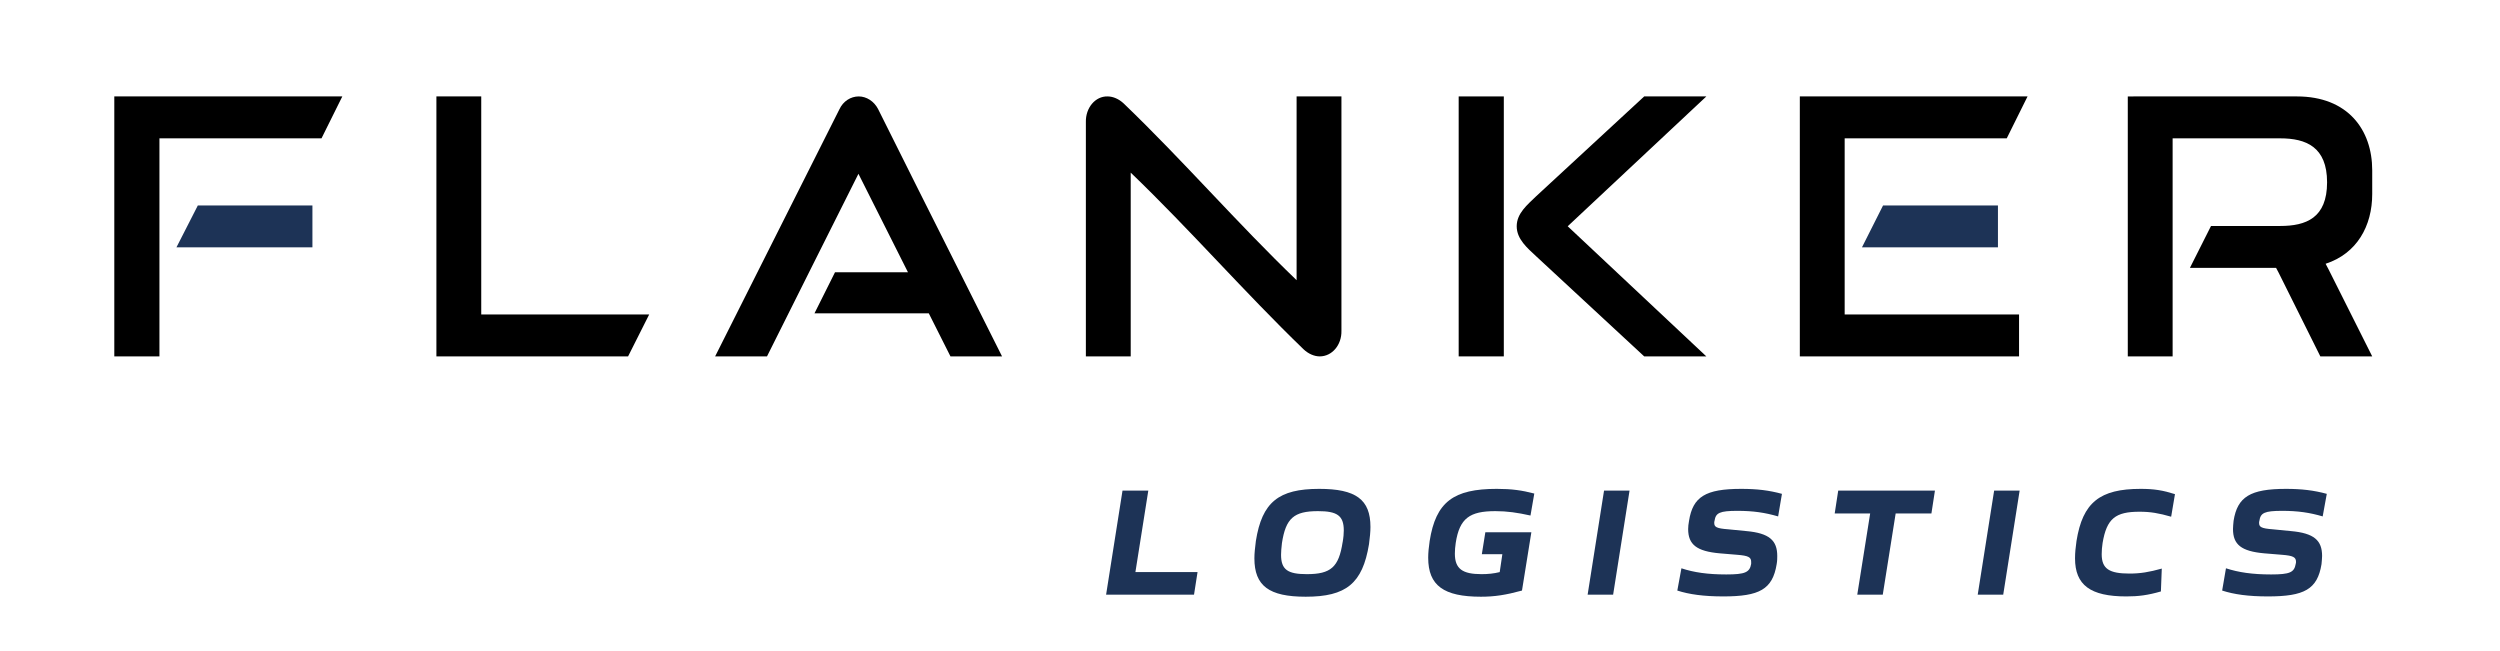
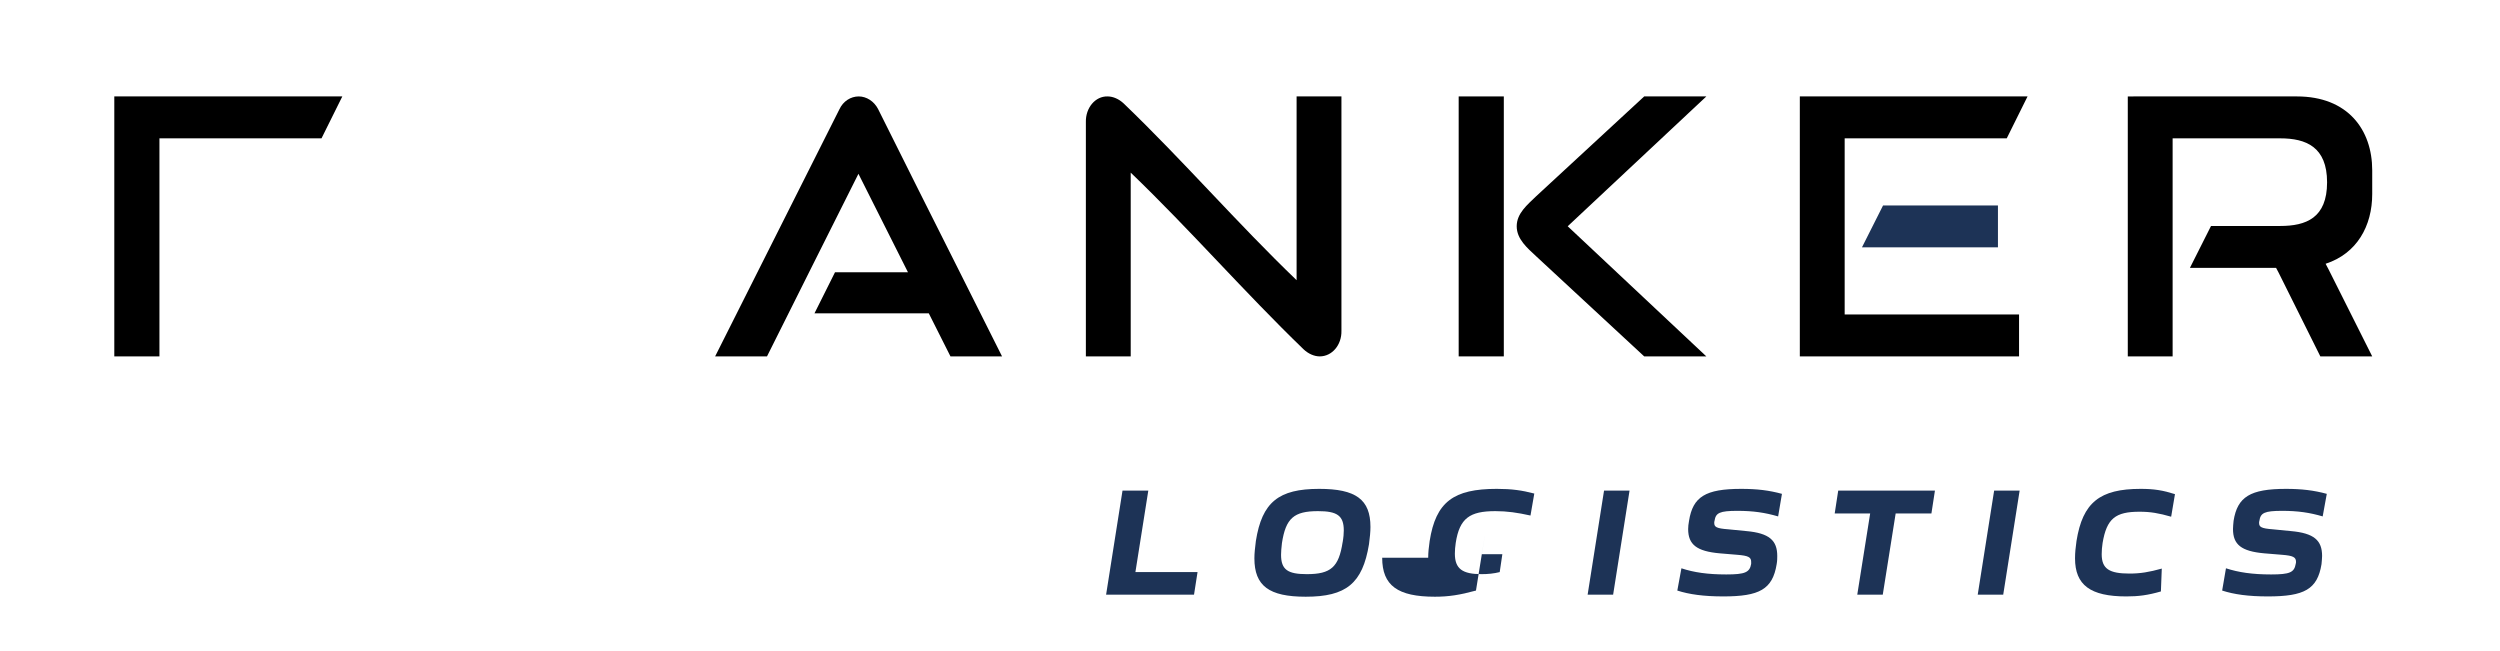
<svg xmlns="http://www.w3.org/2000/svg" version="1.2" viewBox="0 0 853 222" width="853" height="222">
  <style>.a{fill:#1d3356}</style>
  <path d="m54.4 47.2q0 37.2 0 74.4h-15.4v-88.7h77.8l-7.1 14.3c0 0-55.3 0-55.3 0z" />
-   <path fill-rule="evenodd" class="a" d="m67.5 70.1h39.1v14.3h-46.4l7.3-14.3z" />
-   <path d="m214.3 121.6h-65.4v-88.7h15.3v74.4h57.3z" />
  <path d="m244 121.6l42.4-84.3c1.3-2.8 3.9-4.4 6.6-4.4 2.6 0 5.2 1.6 6.6 4.3q13.7 27.5 27.5 54.9l14.8 29.5h-17.6l-7.4-14.7h-39l7-14h24.9l-16.9-33.6c-10.3 20.6-20.9 41.6-31.2 62.3h-17.7z" />
  <path d="m383.4 35.3c20.6 19.8 38.5 40.6 59 60.3v-62.7h15.3v80c0.1 4.8-3.2 8.7-7.4 8.7-1.9 0-3.9-0.9-5.5-2.4-20.5-19.8-38.5-40.6-59-60.3v62.7h-15.3v-80c-0.1-4.8 3.2-8.8 7.4-8.7 1.9 0 3.9 0.9 5.5 2.4z" />
  <path fill-rule="evenodd" d="m497.7 32.9h15.4v88.7h-15.4z" />
  <path d="m524.2 66.9l36.8-34h21.2l-47.3 44.3 47.3 44.4h-21.2l-36.8-34.1c-3.1-2.9-6.7-5.9-6.7-10.3 0-4.4 3.6-7.3 6.7-10.3z" />
  <path d="m688.9 121.6h-74.8v-88.7h77.7l-7.1 14.3h-55.3v60.1h59.5z" />
  <path fill-rule="evenodd" class="a" d="m642.5 70.1h39.2v14.3h-46.4l7.2-14.3z" />
  <path d="m783.7 32.9c17.4 0 25.7 11.4 25.7 25.2v8.1c0 10.9-5.2 20.3-15.9 23.8l1.1 2.1 14.7 29.3 0.1 0.2h-17.7l-14.2-28.5-0.9-1.7h-29.4l7.2-14.3h23.6c8.8 0 16-2.7 16-14.9 0-12.1-7.2-15-16-15h-36.7v74.4h-15.3v-88.7z" />
  <path class="a" d="m383 167.4h8.8l-4.4 27.8h21.2l-1.2 7.7h-30z" />
  <path class="a" d="m428 190.5c0-1.7 0.2-3.5 0.5-5.9 2.1-13.3 7.8-17.8 21.6-17.8 12.5 0 17.5 3.6 17.5 13 0 1.7-0.2 3.6-0.5 5.9-2.2 13.4-7.8 17.9-21.6 17.9-12.5 0-17.5-3.7-17.5-13.1zm30.1-5.4c0.3-1.7 0.4-3.1 0.4-4.1 0-5.1-2.3-6.6-8.8-6.6-8.2 0-11 2.4-12.3 10.9-0.2 1.7-0.3 3-0.3 4 0 5.1 2.3 6.6 8.8 6.6 8.2 0 10.9-2.4 12.2-10.9z" />
-   <path class="a" d="m487.3 190.3c0-1.7 0.2-3.7 0.5-5.7 2.1-13.4 8.2-17.8 22.9-17.8 5.1 0 8.6 0.5 12.8 1.6l-1.3 7.5c-4.5-1-8-1.5-12-1.5-8.7 0-12.2 2.4-13.5 10.8-0.2 1.3-0.3 2.6-0.3 3.7 0 5.2 2.6 7 9.1 7 2.2 0 4.2-0.2 6.2-0.7l0.9-6.1h-7l1.2-7.5h15.7l-3.2 19.9c-5.5 1.5-9.3 2.1-14 2.1-12.7 0-18-3.8-18-13.3z" />
+   <path class="a" d="m487.3 190.3c0-1.7 0.2-3.7 0.5-5.7 2.1-13.4 8.2-17.8 22.9-17.8 5.1 0 8.6 0.5 12.8 1.6l-1.3 7.5c-4.5-1-8-1.5-12-1.5-8.7 0-12.2 2.4-13.5 10.8-0.2 1.3-0.3 2.6-0.3 3.7 0 5.2 2.6 7 9.1 7 2.2 0 4.2-0.2 6.2-0.7l0.9-6.1h-7l1.2-7.5l-3.2 19.9c-5.5 1.5-9.3 2.1-14 2.1-12.7 0-18-3.8-18-13.3z" />
  <path class="a" d="m547.3 167.4h8.7l-5.6 35.5h-8.7z" />
  <path class="a" d="m572.3 201.5l1.4-7.6c4.2 1.4 8.9 2.1 15.3 2.1 6.4 0 8-0.7 8.5-3.6 0-0.4 0-0.5 0-0.7 0-1.6-1-2.1-4.7-2.4l-6-0.5c-7.9-0.7-10.8-3-10.8-8.3 0-0.7 0.1-1.8 0.3-2.8 1.3-8.2 5.6-10.9 17.8-10.9 5.4 0 9.5 0.5 13.9 1.7l-1.3 7.7c-4.5-1.3-8.5-1.9-13.9-1.9-6.1 0-7.4 0.7-7.8 3.4-0.1 0.3-0.1 0.5-0.1 0.7 0 1.4 0.7 1.9 4.8 2.2l6.1 0.6c7.9 0.7 10.6 3.2 10.6 8.5 0 0.7 0 1.7-0.2 2.8-1.4 8.6-5.9 11-18.2 11-6.7 0-11.7-0.7-15.7-2z" />
  <path class="a" d="m638.1 175.2h-12.1l1.2-7.8h33l-1.2 7.8h-12.2l-4.4 27.7h-8.7c0 0 4.4-27.7 4.4-27.7z" />
  <path class="a" d="m680.4 167.4h8.7l-5.6 35.5h-8.7z" />
  <path class="a" d="m708 190.5c0-1.9 0.2-3.8 0.5-5.9 2.1-13.2 8-17.8 21.9-17.8 4.6 0 7.6 0.5 11.7 1.8l-1.3 7.7c-4.2-1.2-7-1.7-10.8-1.7-8.2 0-11.2 2.3-12.6 10.7-0.2 1.3-0.3 2.6-0.3 3.8 0 5 2.6 6.6 9.5 6.6 3.7 0 6.7-0.5 11-1.7l-0.3 7.8c-4.5 1.3-7.7 1.7-11.8 1.7-12.3 0-17.5-3.9-17.5-13z" />
  <path class="a" d="m758.2 201.5l1.3-7.6c4.3 1.4 9 2.1 15.4 2.1 6.4 0 7.9-0.7 8.4-3.6 0.1-0.4 0.1-0.5 0.1-0.7 0-1.6-1-2.1-4.7-2.4l-6.1-0.5c-7.9-0.7-10.7-3-10.7-8.3 0-0.7 0.1-1.8 0.2-2.8 1.3-8.2 5.7-10.9 17.9-10.9 5.3 0 9.5 0.5 13.9 1.7l-1.4 7.7c-4.4-1.3-8.5-1.9-13.8-1.9-6.1 0-7.4 0.7-7.8 3.4-0.1 0.3-0.1 0.5-0.1 0.7 0 1.4 0.7 1.9 4.7 2.2l6.1 0.6c8 0.7 10.7 3.2 10.7 8.5 0 0.7-0.1 1.7-0.2 2.8-1.4 8.6-5.9 11-18.3 11-6.7 0-11.6-0.7-15.6-2z" />
  <path class="a" d="m-22.4 32.6l-159.2-58.3 14.6 28.9c0.5 1 1.3 1.8 2.3 2.2l125.4 45.5c1.1 0.4 1.9 1.5 1.9 2.6l0.6 48.8-45.8-11.9-52.8-16.2 13.6 28.7c0.5 1.2 1.5 2 2.7 2.3l46.5 14.8c0.9 0.3 1.6 1.1 1.7 2l0.4 35.1c0 0.1 0.1 0.2 0.2 0.1l56.2-36.6c0.9-0.8 1.5-2 1.5-3.3l-1-72.1c0-5.7-3.6-10.7-8.9-12.7z" />
-   <path class="a" d="m-57.4 55.7l-104.1-32.7 14.7 28.8c0.5 1.1 1.4 1.9 2.5 2.2l69.8 21.9 20.7 6.7-0.6-22.8c0-1-0.4-2.1-1.1-2.9-0.5-0.5-1.2-0.9-1.9-1.2z" />
</svg>